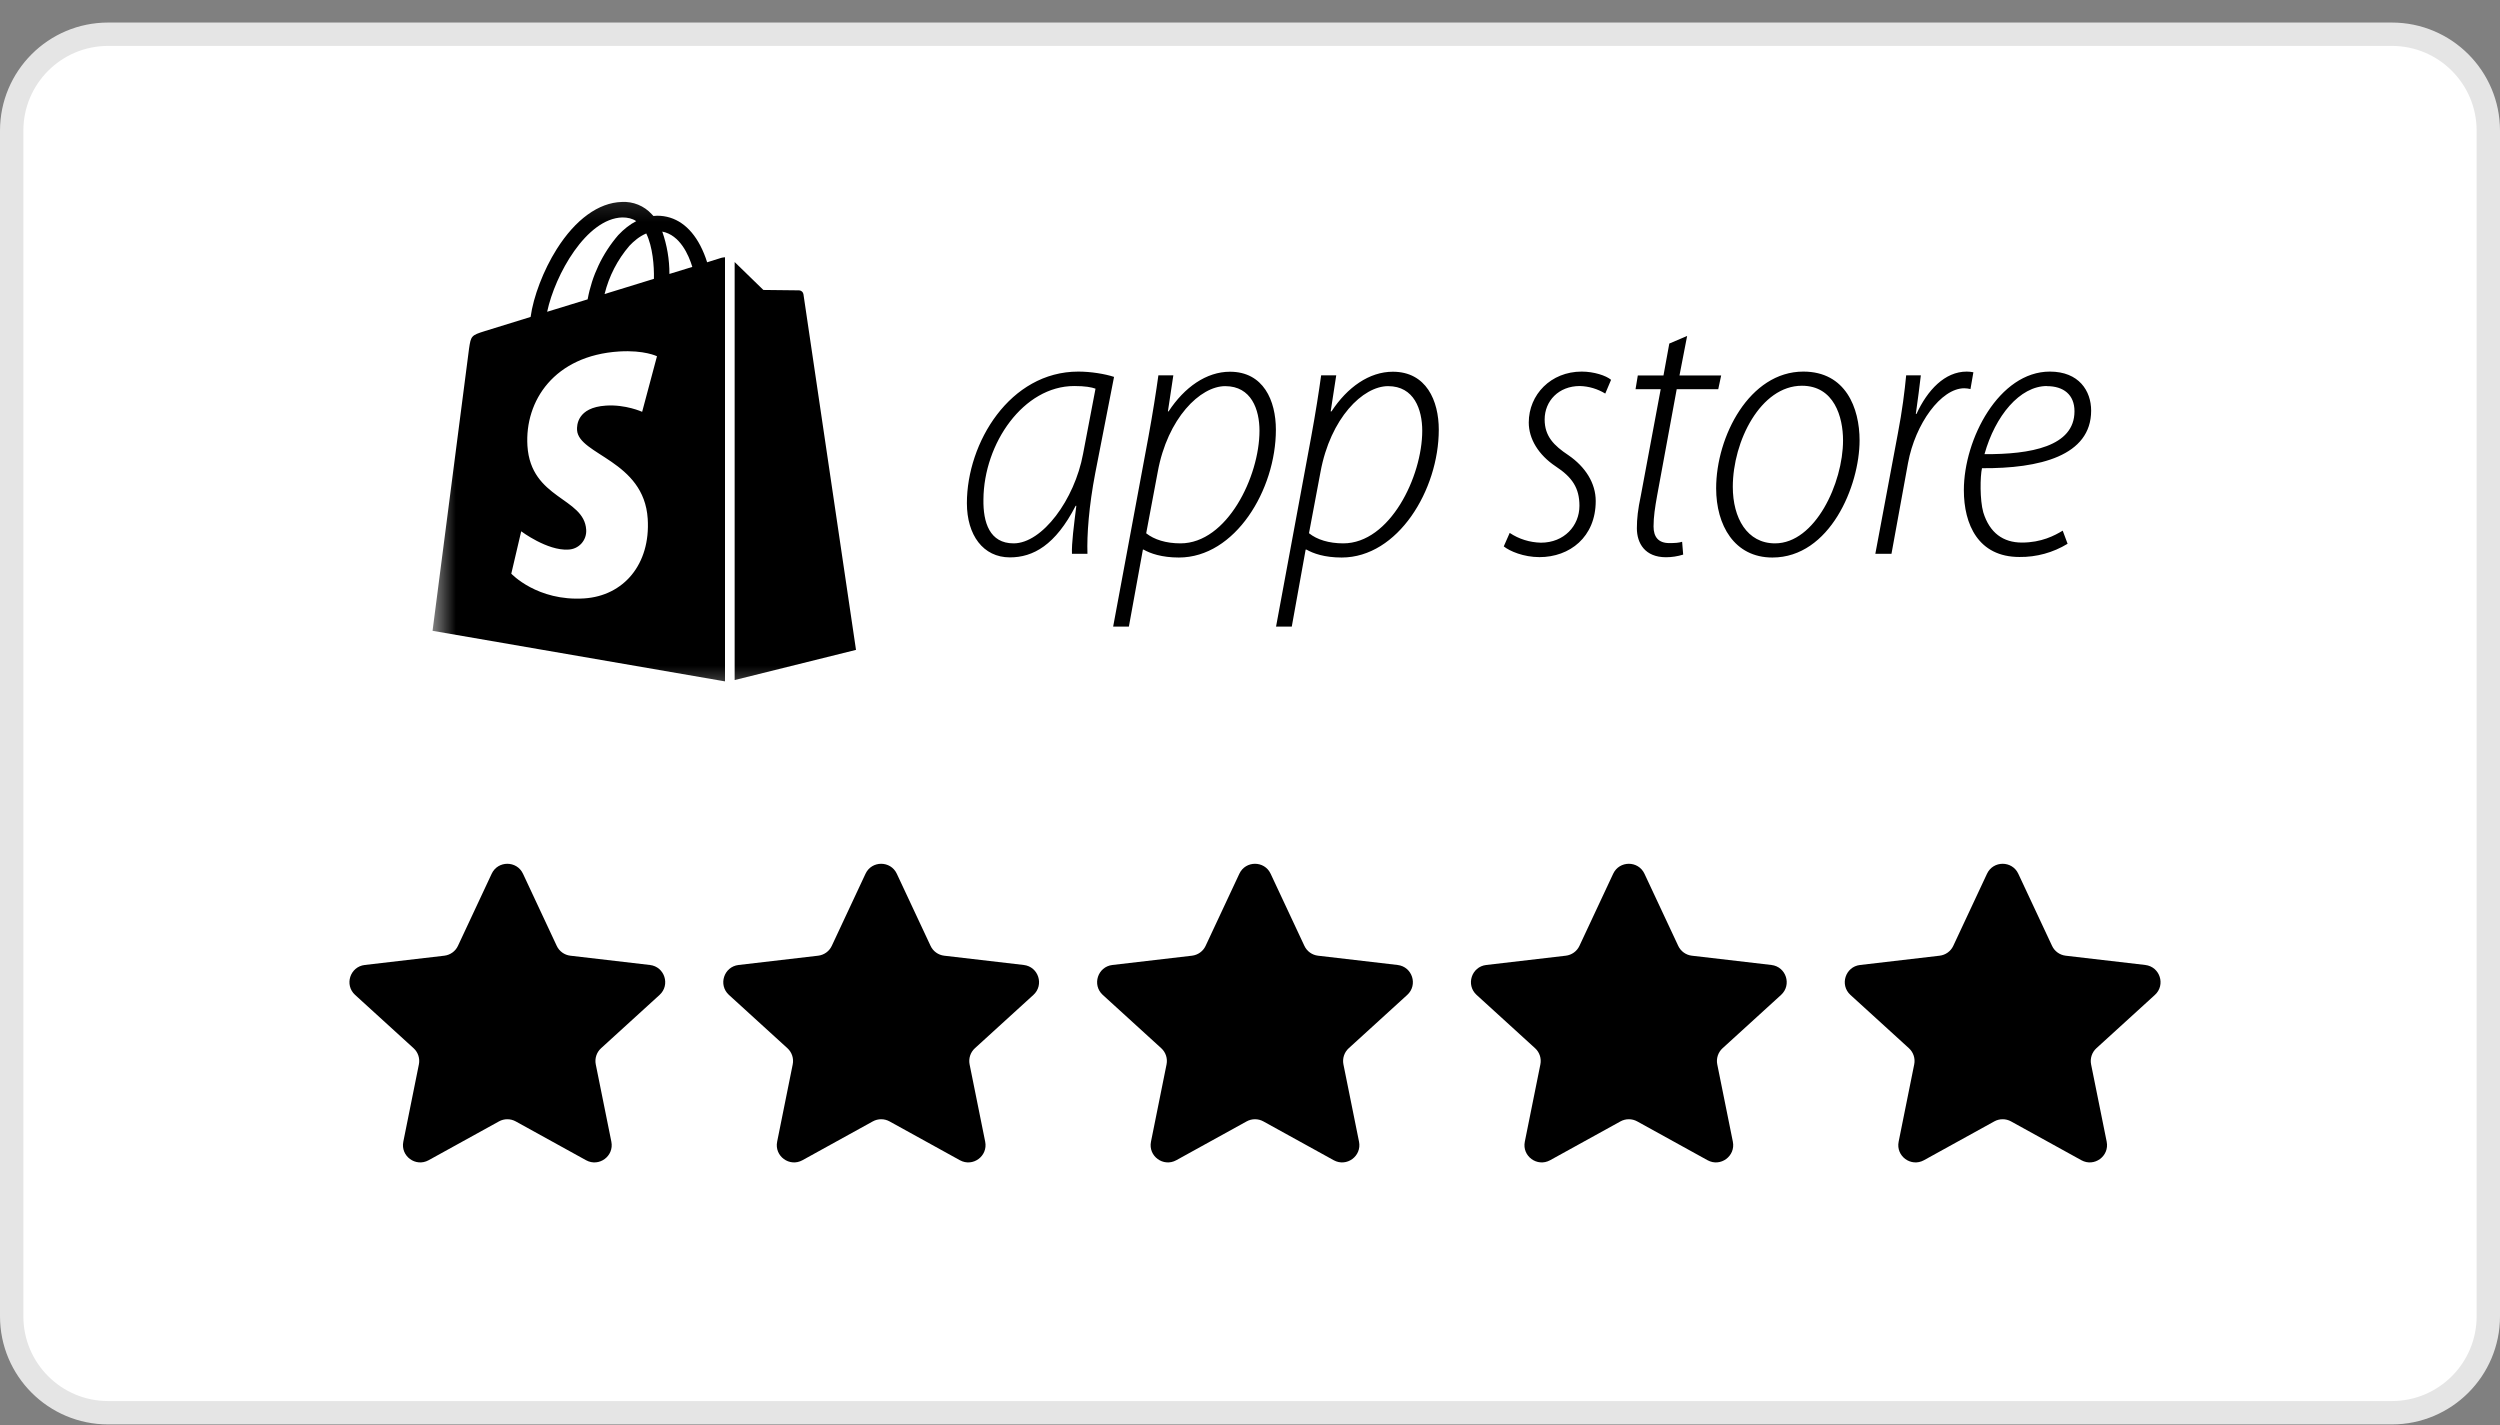
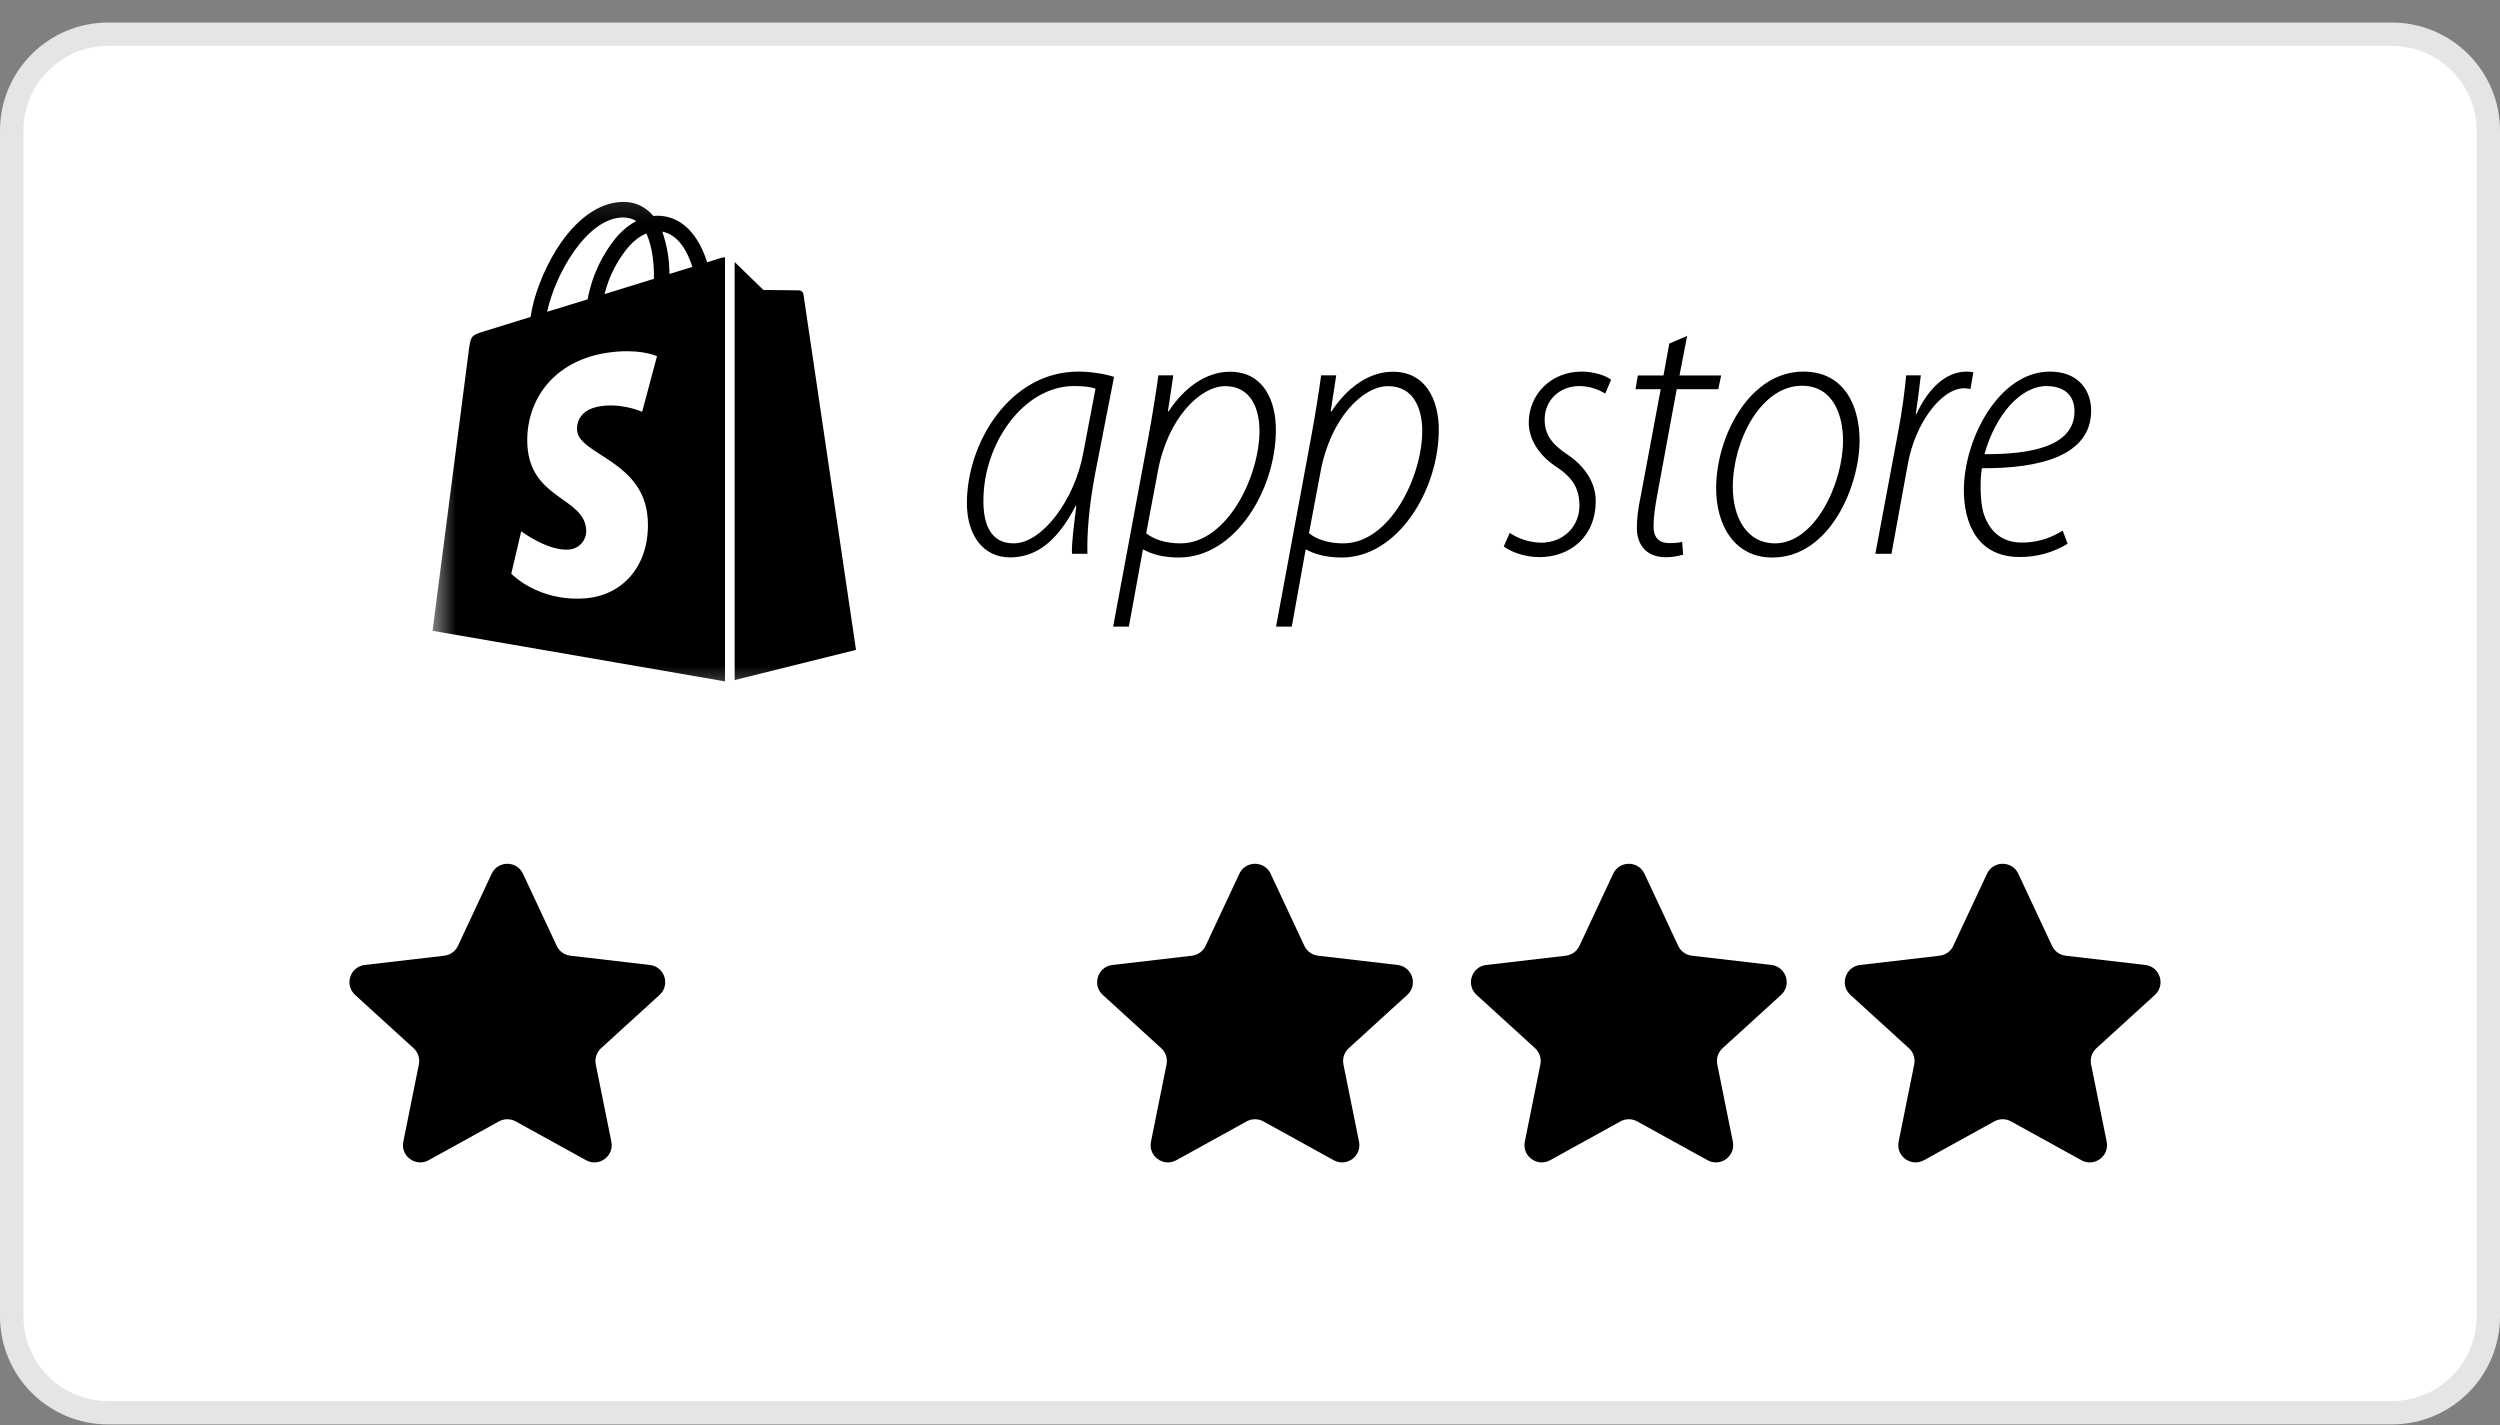
<svg xmlns="http://www.w3.org/2000/svg" width="107" height="61" viewBox="0 0 107 61" fill="none">
  <rect x="0" y="0" width="107" height="61" fill="#808080" stroke="none" />
  <g clip-path="url(#clip0_42_8826)">
    <path d="M102.372 1.465H4.628C2.348 1.465 0.5 3.314 0.5 5.594V56.337C0.5 58.617 2.348 60.465 4.628 60.465H102.372C104.652 60.465 106.5 58.617 106.5 56.337V5.594C106.5 3.314 104.652 1.465 102.372 1.465Z" fill="white" />
    <mask id="mask0_42_8826" style="mask-type:luminance" maskUnits="userSpaceOnUse" x="18" y="8" width="73" height="22">
      <path d="M90.252 8.139H18.513V29.661H90.252V8.139Z" fill="white" />
    </mask>
    <g mask="url(#mask0_42_8826)">
      <path d="M31.443 29.106L36.637 27.815L34.388 12.597C34.382 12.552 34.361 12.511 34.328 12.48C34.295 12.449 34.252 12.43 34.207 12.427L32.672 12.41L31.443 11.215V29.112V29.106ZM30.877 11.034L30.265 11.226C30.189 10.978 30.09 10.737 29.971 10.507C29.535 9.674 28.895 9.233 28.13 9.233H28.124L27.966 9.244L27.892 9.165C27.731 8.988 27.532 8.85 27.311 8.76C27.089 8.67 26.851 8.63 26.612 8.644C25.621 8.672 24.63 9.391 23.826 10.665C23.259 11.566 22.829 12.693 22.71 13.565L20.75 14.171C20.173 14.352 20.156 14.375 20.076 14.913L18.513 26.999L31.03 29.163V11.011C30.973 11.011 30.916 11.028 30.877 11.034ZM27.988 11.934L25.876 12.585C26.064 11.822 26.428 11.114 26.941 10.518C27.122 10.326 27.365 10.116 27.66 9.992C27.937 10.569 28 11.379 27.988 11.934ZM26.629 9.306C26.867 9.306 27.065 9.352 27.23 9.465C26.963 9.601 26.703 9.805 26.459 10.065C25.786 10.848 25.335 11.796 25.151 12.812L23.418 13.344C23.758 11.747 25.1 9.352 26.635 9.306H26.629ZM24.698 18.408C24.766 19.472 27.564 19.71 27.722 22.202C27.847 24.162 26.68 25.504 25.004 25.612C22.993 25.742 21.883 24.553 21.883 24.553L22.308 22.74C22.308 22.74 23.424 23.578 24.318 23.522C24.425 23.519 24.531 23.495 24.628 23.45C24.726 23.405 24.813 23.341 24.885 23.262C24.957 23.182 25.012 23.089 25.047 22.988C25.082 22.887 25.096 22.779 25.089 22.672C25.004 21.285 22.721 21.37 22.574 19.082C22.455 17.162 23.718 15.219 26.499 15.043C27.575 14.976 28.119 15.247 28.119 15.247L27.484 17.626C27.484 17.626 26.776 17.303 25.933 17.36C24.698 17.439 24.686 18.215 24.698 18.408ZM28.651 11.725C28.653 11.107 28.549 10.495 28.345 9.912C29.104 10.059 29.478 10.915 29.631 11.424L28.651 11.725ZM45.88 23.703C45.863 23.239 45.959 22.525 46.067 21.647H46.039C45.172 23.335 44.215 23.856 43.224 23.856C42.08 23.856 41.383 22.904 41.383 21.534C41.383 18.946 43.224 15.904 46.152 15.904C46.684 15.904 47.285 16.001 47.681 16.131L46.877 20.248C46.605 21.664 46.515 22.893 46.543 23.703H45.88ZM46.888 16.635C46.718 16.573 46.447 16.522 45.977 16.522C43.807 16.522 42.108 18.974 42.091 21.375C42.074 22.366 42.358 23.256 43.383 23.256C44.606 23.256 45.993 21.392 46.356 19.421L46.888 16.635ZM47.642 26.824L49.154 18.691C49.341 17.671 49.482 16.765 49.579 16.063H50.219L49.986 17.609H50.015C50.694 16.573 51.635 15.91 52.643 15.91C54.075 15.91 54.608 17.145 54.608 18.391C54.608 20.968 52.864 23.862 50.456 23.862C49.72 23.862 49.227 23.686 48.944 23.522H48.916L48.316 26.818H47.642V26.824ZM49.057 22.825C49.403 23.097 49.907 23.256 50.524 23.256C52.518 23.256 53.906 20.396 53.906 18.436C53.906 17.53 53.56 16.527 52.439 16.527C51.374 16.527 49.969 17.892 49.55 20.203L49.057 22.825ZM54.614 26.824L56.12 18.691C56.307 17.671 56.449 16.765 56.545 16.063H57.191L56.953 17.609H56.987C57.666 16.573 58.606 15.91 59.614 15.91C61.042 15.91 61.58 17.145 61.58 18.391C61.58 20.968 59.83 23.862 57.423 23.862C56.686 23.862 56.199 23.686 55.916 23.522H55.882L55.288 26.818H54.608L54.614 26.824ZM56.029 22.825C56.369 23.097 56.879 23.256 57.491 23.256C59.49 23.256 60.872 20.396 60.872 18.436C60.872 17.53 60.526 16.527 59.411 16.527C58.334 16.527 56.941 17.892 56.517 20.203L56.024 22.825H56.029ZM64.615 22.808C65.012 23.074 65.476 23.216 65.952 23.227C66.943 23.227 67.6 22.508 67.6 21.647C67.6 20.883 67.289 20.424 66.581 19.959C65.844 19.467 65.431 18.781 65.431 18.085C65.431 16.89 66.377 15.904 67.696 15.904C68.218 15.904 68.739 16.074 68.954 16.256L68.705 16.845C68.376 16.644 68.002 16.532 67.617 16.522C66.711 16.522 66.111 17.162 66.111 17.955C66.111 18.674 66.507 19.07 67.13 19.484C67.855 19.982 68.297 20.679 68.297 21.443C68.297 22.989 67.181 23.845 65.89 23.845C65.21 23.845 64.615 23.59 64.361 23.386L64.615 22.808ZM72.21 14.375L71.882 16.069H73.666L73.541 16.658H71.763L70.925 21.211C70.834 21.721 70.772 22.117 70.772 22.531C70.772 22.978 70.976 23.244 71.446 23.244C71.695 23.244 71.853 23.233 71.995 23.188L72.04 23.737C71.802 23.811 71.553 23.85 71.304 23.85C70.404 23.85 70.058 23.25 70.058 22.61C70.058 22.197 70.103 21.8 70.228 21.211L71.078 16.658H70.001L70.098 16.069H71.197L71.446 14.704L72.205 14.381L72.21 14.375ZM79.59 18.844C79.59 20.803 78.316 23.862 75.858 23.862C74.227 23.862 73.451 22.474 73.451 20.9C73.451 18.674 74.883 15.904 77.183 15.904C78.995 15.904 79.59 17.462 79.59 18.849V18.844ZM74.164 20.837C74.164 22.174 74.776 23.256 75.971 23.256C77.687 23.256 78.882 20.679 78.882 18.849C78.882 17.847 78.503 16.51 77.121 16.51C75.359 16.51 74.164 18.878 74.164 20.837ZM80.264 23.703L81.227 18.561C81.414 17.592 81.521 16.731 81.584 16.063H82.212C82.156 16.556 82.088 17.065 81.997 17.717H82.025C82.495 16.697 83.237 15.904 84.177 15.904C84.274 15.904 84.37 15.916 84.461 15.933L84.336 16.652C84.249 16.631 84.16 16.619 84.07 16.618C83.079 16.618 81.974 18.13 81.663 19.818L80.955 23.703H80.264ZM88.493 23.273C87.873 23.652 87.158 23.848 86.432 23.839C84.67 23.839 84.053 22.446 84.053 20.979C84.053 18.781 85.565 15.904 87.734 15.904C88.98 15.904 89.501 16.731 89.501 17.575C89.501 19.512 87.293 20.056 84.829 20.039C84.749 20.39 84.733 21.392 84.885 21.93C85.157 22.808 85.735 23.222 86.539 23.222C87.372 23.222 87.938 22.922 88.284 22.712L88.493 23.273ZM87.61 16.522C86.449 16.522 85.395 17.796 84.936 19.438C86.902 19.45 88.788 19.116 88.788 17.603C88.788 16.89 88.318 16.527 87.61 16.527V16.522Z" fill="black" />
    </g>
    <path d="M21.044 37.396C21.31 36.828 22.118 36.828 22.384 37.396L23.828 40.483C23.936 40.715 24.157 40.874 24.411 40.904L27.817 41.301C28.447 41.375 28.698 42.155 28.23 42.582L25.726 44.864C25.534 45.039 25.448 45.302 25.499 45.557L26.166 48.864C26.29 49.482 25.636 49.962 25.084 49.658L22.071 47.995C21.849 47.873 21.579 47.873 21.357 47.995L18.344 49.658C17.792 49.962 17.137 49.482 17.262 48.864L17.928 45.557C17.98 45.302 17.894 45.039 17.702 44.864L15.198 42.582C14.73 42.155 14.981 41.375 15.611 41.301L19.016 40.904C19.271 40.874 19.492 40.715 19.6 40.483L21.044 37.396Z" fill="black" />
-     <path d="M37.044 37.396C37.31 36.828 38.118 36.828 38.383 37.396L39.828 40.483C39.936 40.715 40.157 40.874 40.411 40.904L43.817 41.301C44.447 41.375 44.698 42.155 44.23 42.582L41.726 44.864C41.534 45.039 41.448 45.302 41.499 45.557L42.166 48.864C42.29 49.482 41.636 49.962 41.084 49.658L38.071 47.995C37.849 47.873 37.579 47.873 37.357 47.995L34.344 49.658C33.792 49.962 33.137 49.482 33.262 48.864L33.928 45.557C33.98 45.302 33.894 45.039 33.702 44.864L31.198 42.582C30.73 42.155 30.981 41.375 31.61 41.301L35.016 40.904C35.271 40.874 35.492 40.715 35.6 40.483L37.044 37.396Z" fill="black" />
    <path d="M53.044 37.396C53.31 36.828 54.118 36.828 54.383 37.396L55.828 40.483C55.936 40.715 56.157 40.874 56.411 40.904L59.817 41.301C60.447 41.375 60.698 42.155 60.23 42.582L57.726 44.864C57.534 45.039 57.448 45.302 57.499 45.557L58.166 48.864C58.29 49.482 57.636 49.962 57.084 49.658L54.071 47.995C53.849 47.873 53.579 47.873 53.357 47.995L50.344 49.658C49.792 49.962 49.137 49.482 49.262 48.864L49.928 45.557C49.98 45.302 49.894 45.039 49.702 44.864L47.198 42.582C46.73 42.155 46.981 41.375 47.611 41.301L51.016 40.904C51.271 40.874 51.492 40.715 51.6 40.483L53.044 37.396Z" fill="black" />
    <path d="M69.044 37.396C69.31 36.828 70.118 36.828 70.383 37.396L71.828 40.483C71.936 40.715 72.157 40.874 72.411 40.904L75.817 41.301C76.447 41.375 76.698 42.155 76.23 42.582L73.726 44.864C73.534 45.039 73.448 45.302 73.499 45.557L74.166 48.864C74.29 49.482 73.635 49.962 73.084 49.658L70.071 47.995C69.849 47.873 69.579 47.873 69.357 47.995L66.344 49.658C65.792 49.962 65.137 49.482 65.262 48.864L65.928 45.557C65.98 45.302 65.894 45.039 65.702 44.864L63.198 42.582C62.73 42.155 62.981 41.375 63.611 41.301L67.016 40.904C67.271 40.874 67.492 40.715 67.6 40.483L69.044 37.396Z" fill="black" />
    <path d="M85.044 37.396C85.31 36.828 86.118 36.828 86.383 37.396L87.828 40.483C87.936 40.715 88.157 40.874 88.411 40.904L91.817 41.301C92.447 41.375 92.698 42.155 92.23 42.582L89.726 44.864C89.534 45.039 89.448 45.302 89.499 45.557L90.166 48.864C90.29 49.482 89.635 49.962 89.084 49.658L86.071 47.995C85.849 47.873 85.579 47.873 85.357 47.995L82.344 49.658C81.792 49.962 81.137 49.482 81.262 48.864L81.928 45.557C81.98 45.302 81.894 45.039 81.702 44.864L79.198 42.582C78.73 42.155 78.981 41.375 79.611 41.301L83.016 40.904C83.271 40.874 83.492 40.715 83.6 40.483L85.044 37.396Z" fill="black" />
    <path d="M102.372 1.465H4.628C2.348 1.465 0.5 3.314 0.5 5.594V56.337C0.5 58.617 2.348 60.465 4.628 60.465H102.372C104.652 60.465 106.5 58.617 106.5 56.337V5.594C106.5 3.314 104.652 1.465 102.372 1.465Z" stroke="#E5E5E5" />
  </g>
  <defs>
    <clipPath id="clip0_42_8826">
      <rect width="107" height="60" fill="white" transform="translate(0 0.965)" />
    </clipPath>
  </defs>
</svg>